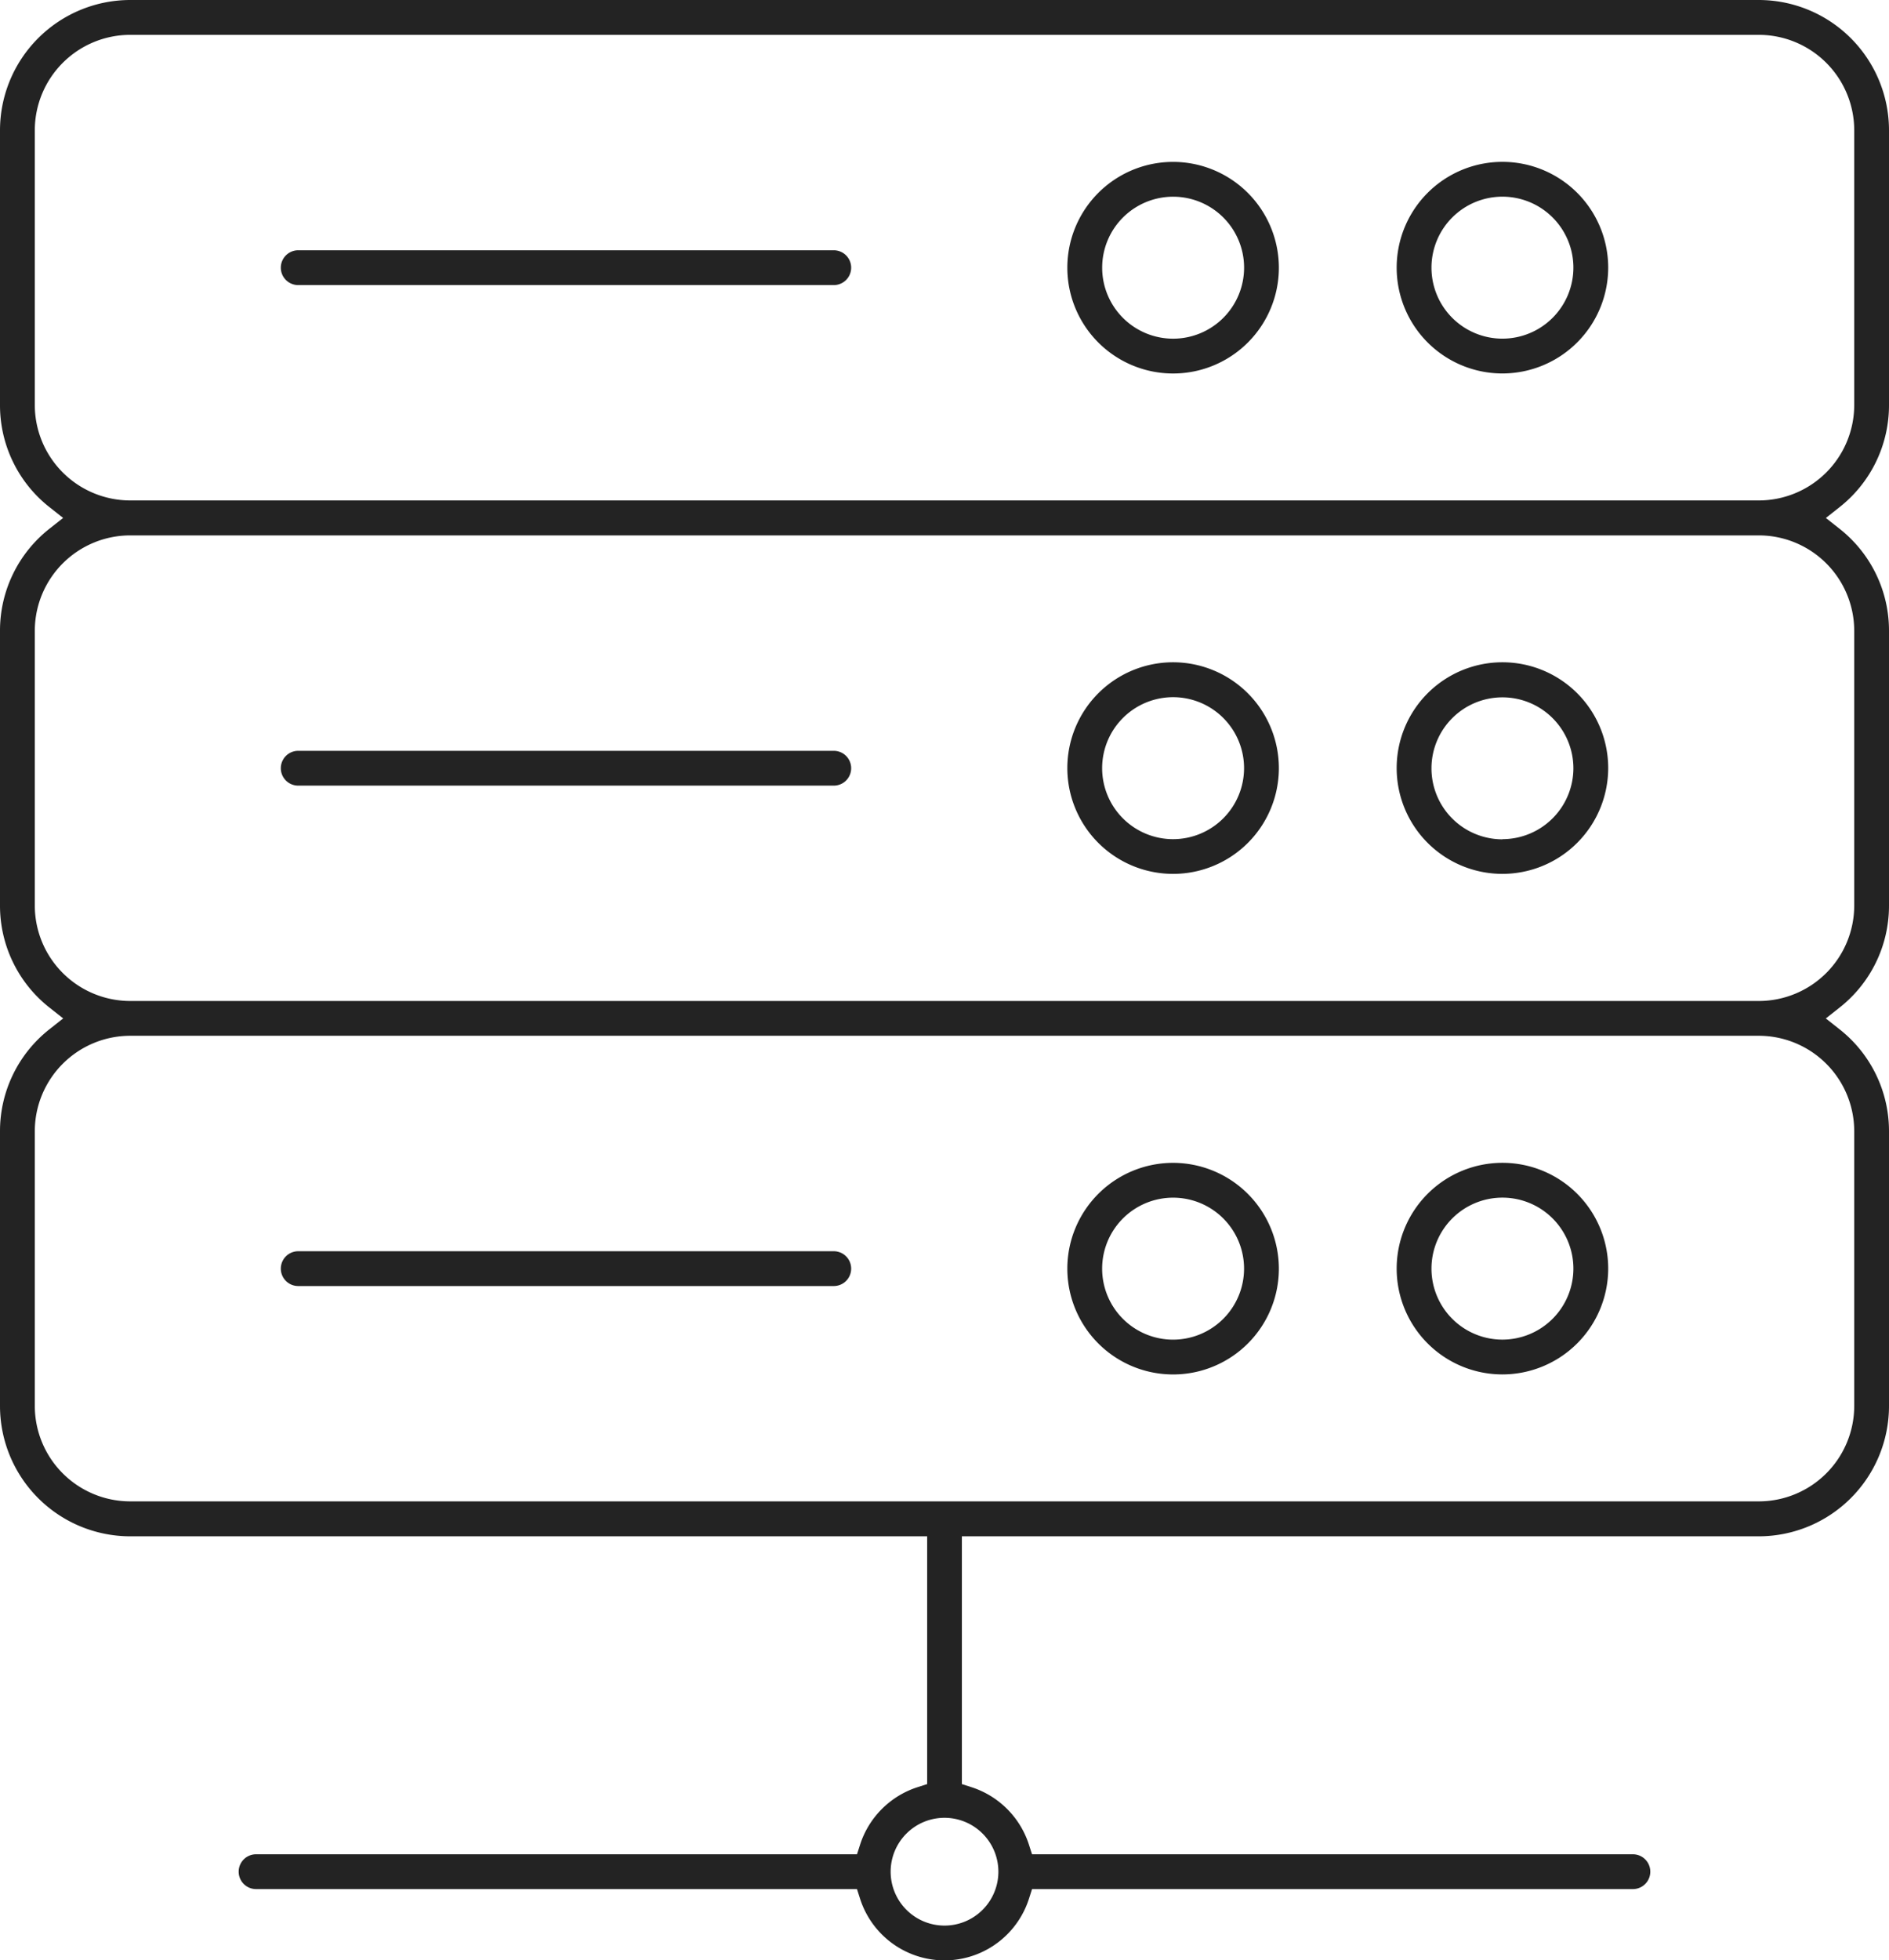
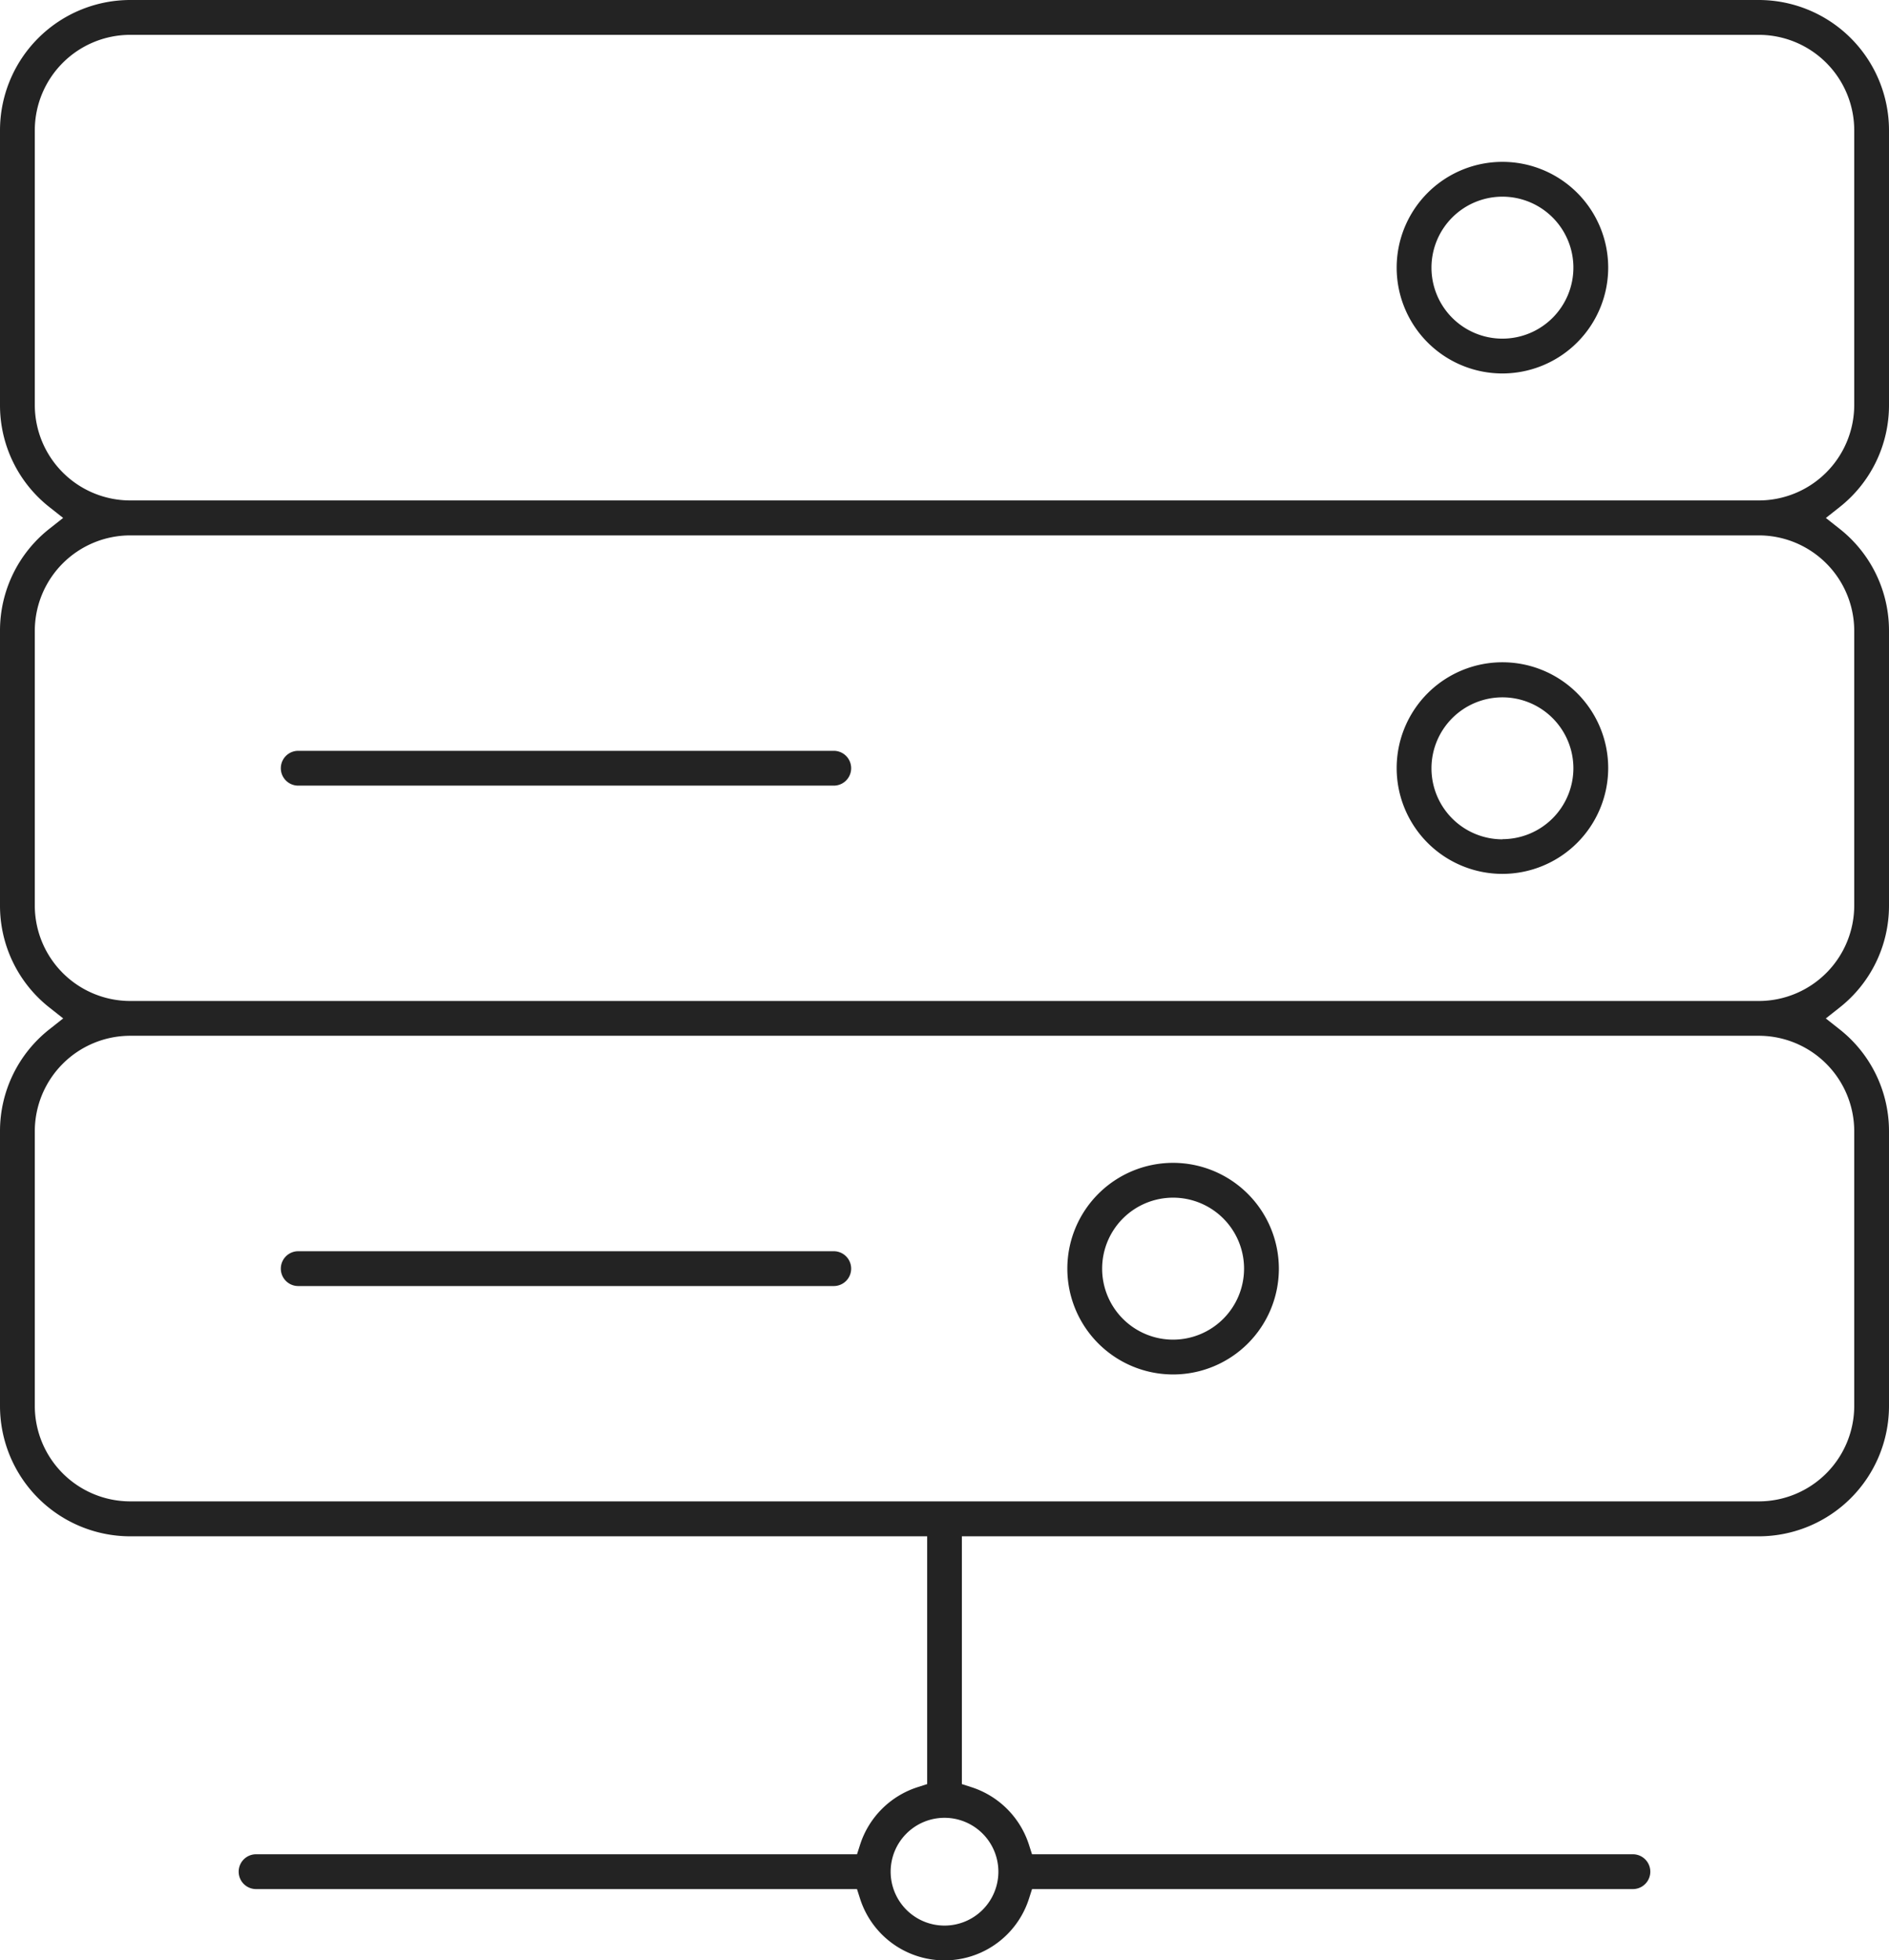
<svg xmlns="http://www.w3.org/2000/svg" width="58.351" height="60.533" viewBox="0 0 58.351 60.533">
  <g id="Optimizing-Processes-icn-02" transform="translate(-9.26 -27.23)">
    <path id="Path_162" data-name="Path 162" d="M63.59,27.23H13.282A4.026,4.026,0,0,0,9.26,31.252v8.487a4,4,0,0,0,1.532,3.154l.418.33-.418.33A4,4,0,0,0,9.26,46.708v8.483a4,4,0,0,0,1.534,3.156l.418.33-.418.33A4,4,0,0,0,9.26,62.164v8.483a4.026,4.026,0,0,0,4.022,4.022H37.9V82.32l-.293.094a2.75,2.75,0,0,0-1.78,1.78l-.094.293H17.17a.537.537,0,1,0,0,1.075H35.732l.094.293a2.739,2.739,0,0,0,5.22,0l.094-.293H59.7a.537.537,0,0,0,0-1.075H41.139l-.094-.293a2.752,2.752,0,0,0-1.78-1.78l-.293-.094V74.669H63.589a4.026,4.026,0,0,0,4.022-4.022V62.164a4,4,0,0,0-1.534-3.156l-.418-.33.418-.33a4,4,0,0,0,1.534-3.156V46.708a4,4,0,0,0-1.532-3.154l-.418-.33.418-.33a4.007,4.007,0,0,0,1.532-3.158V31.252a4.026,4.026,0,0,0-4.022-4.022ZM40.1,85.025a1.664,1.664,0,1,1-1.664-1.664A1.665,1.665,0,0,1,40.1,85.025Zm26.437-22.86v8.479A2.95,2.95,0,0,1,63.59,73.59H13.282a2.95,2.95,0,0,1-2.947-2.947V62.16a2.95,2.95,0,0,1,2.947-2.947l50.308,0a2.95,2.95,0,0,1,2.947,2.947Zm0-15.456v8.483a2.95,2.95,0,0,1-2.947,2.947H13.282a2.95,2.95,0,0,1-2.947-2.947V46.709a2.95,2.95,0,0,1,2.947-2.947H63.59A2.95,2.95,0,0,1,66.537,46.709Zm0-6.973a2.95,2.95,0,0,1-2.947,2.947H13.282a2.95,2.95,0,0,1-2.947-2.947V31.253a2.95,2.95,0,0,1,2.947-2.947H63.59a2.95,2.95,0,0,1,2.947,2.947Z" fill="#232323" />
    <path id="Path_163" data-name="Path 163" d="M476.644,83.887a3.267,3.267,0,1,0-3.267,3.267A3.271,3.271,0,0,0,476.644,83.887Zm-3.267,2.192a2.192,2.192,0,1,1,2.192-2.192A2.194,2.194,0,0,1,473.377,86.079Z" transform="translate(-417.707 -48.392)" fill="#232323" />
-     <path id="Path_164" data-name="Path 164" d="M364.707,80.63a3.267,3.267,0,1,0,3.267,3.267A3.271,3.271,0,0,0,364.707,80.63Zm0,5.459A2.192,2.192,0,1,1,366.9,83.9,2.194,2.194,0,0,1,364.707,86.089Z" transform="translate(-319.21 -48.401)" fill="#232323" />
-     <path id="Path_165" data-name="Path 165" d="M119.01,109.78H102.467a.537.537,0,1,0,0,1.075H119.01a.537.537,0,1,0,0-1.075Z" transform="translate(-83.995 -74.822)" fill="#232323" />
    <path id="Path_166" data-name="Path 166" d="M476.644,248.947a3.267,3.267,0,1,0-3.267,3.267A3.271,3.271,0,0,0,476.644,248.947Zm-3.267,2.2a2.192,2.192,0,1,1,2.192-2.192A2.194,2.194,0,0,1,473.377,251.142Z" transform="translate(-417.707 -198)" fill="#232323" />
-     <path id="Path_167" data-name="Path 167" d="M364.707,245.68a3.267,3.267,0,1,0,3.267,3.267A3.271,3.271,0,0,0,364.707,245.68Zm0,5.462a2.192,2.192,0,1,1,2.192-2.192A2.194,2.194,0,0,1,364.707,251.142Z" transform="translate(-319.21 -198)" fill="#232323" />
    <path id="Path_168" data-name="Path 168" d="M119.01,274.88H102.467a.537.537,0,0,0,0,1.075H119.01a.537.537,0,0,0,0-1.075Z" transform="translate(-83.995 -224.466)" fill="#232323" />
-     <path id="Path_169" data-name="Path 169" d="M476.644,414.047a3.267,3.267,0,1,0-3.267,3.267A3.271,3.271,0,0,0,476.644,414.047Zm-3.267,2.192a2.192,2.192,0,1,1,2.192-2.192A2.194,2.194,0,0,1,473.377,416.239Z" transform="translate(-417.707 -347.644)" fill="#232323" />
    <path id="Path_170" data-name="Path 170" d="M364.707,410.79a3.267,3.267,0,1,0,3.267,3.267A3.271,3.271,0,0,0,364.707,410.79Zm0,5.459a2.192,2.192,0,1,1,2.192-2.192A2.194,2.194,0,0,1,364.707,416.249Z" transform="translate(-319.21 -347.653)" fill="#232323" />
    <path id="Path_171" data-name="Path 171" d="M119.01,439.94H102.467a.537.537,0,1,0,0,1.075H119.01a.537.537,0,0,0,0-1.075Z" transform="translate(-83.995 -374.074)" fill="#232323" />
  </g>
</svg>